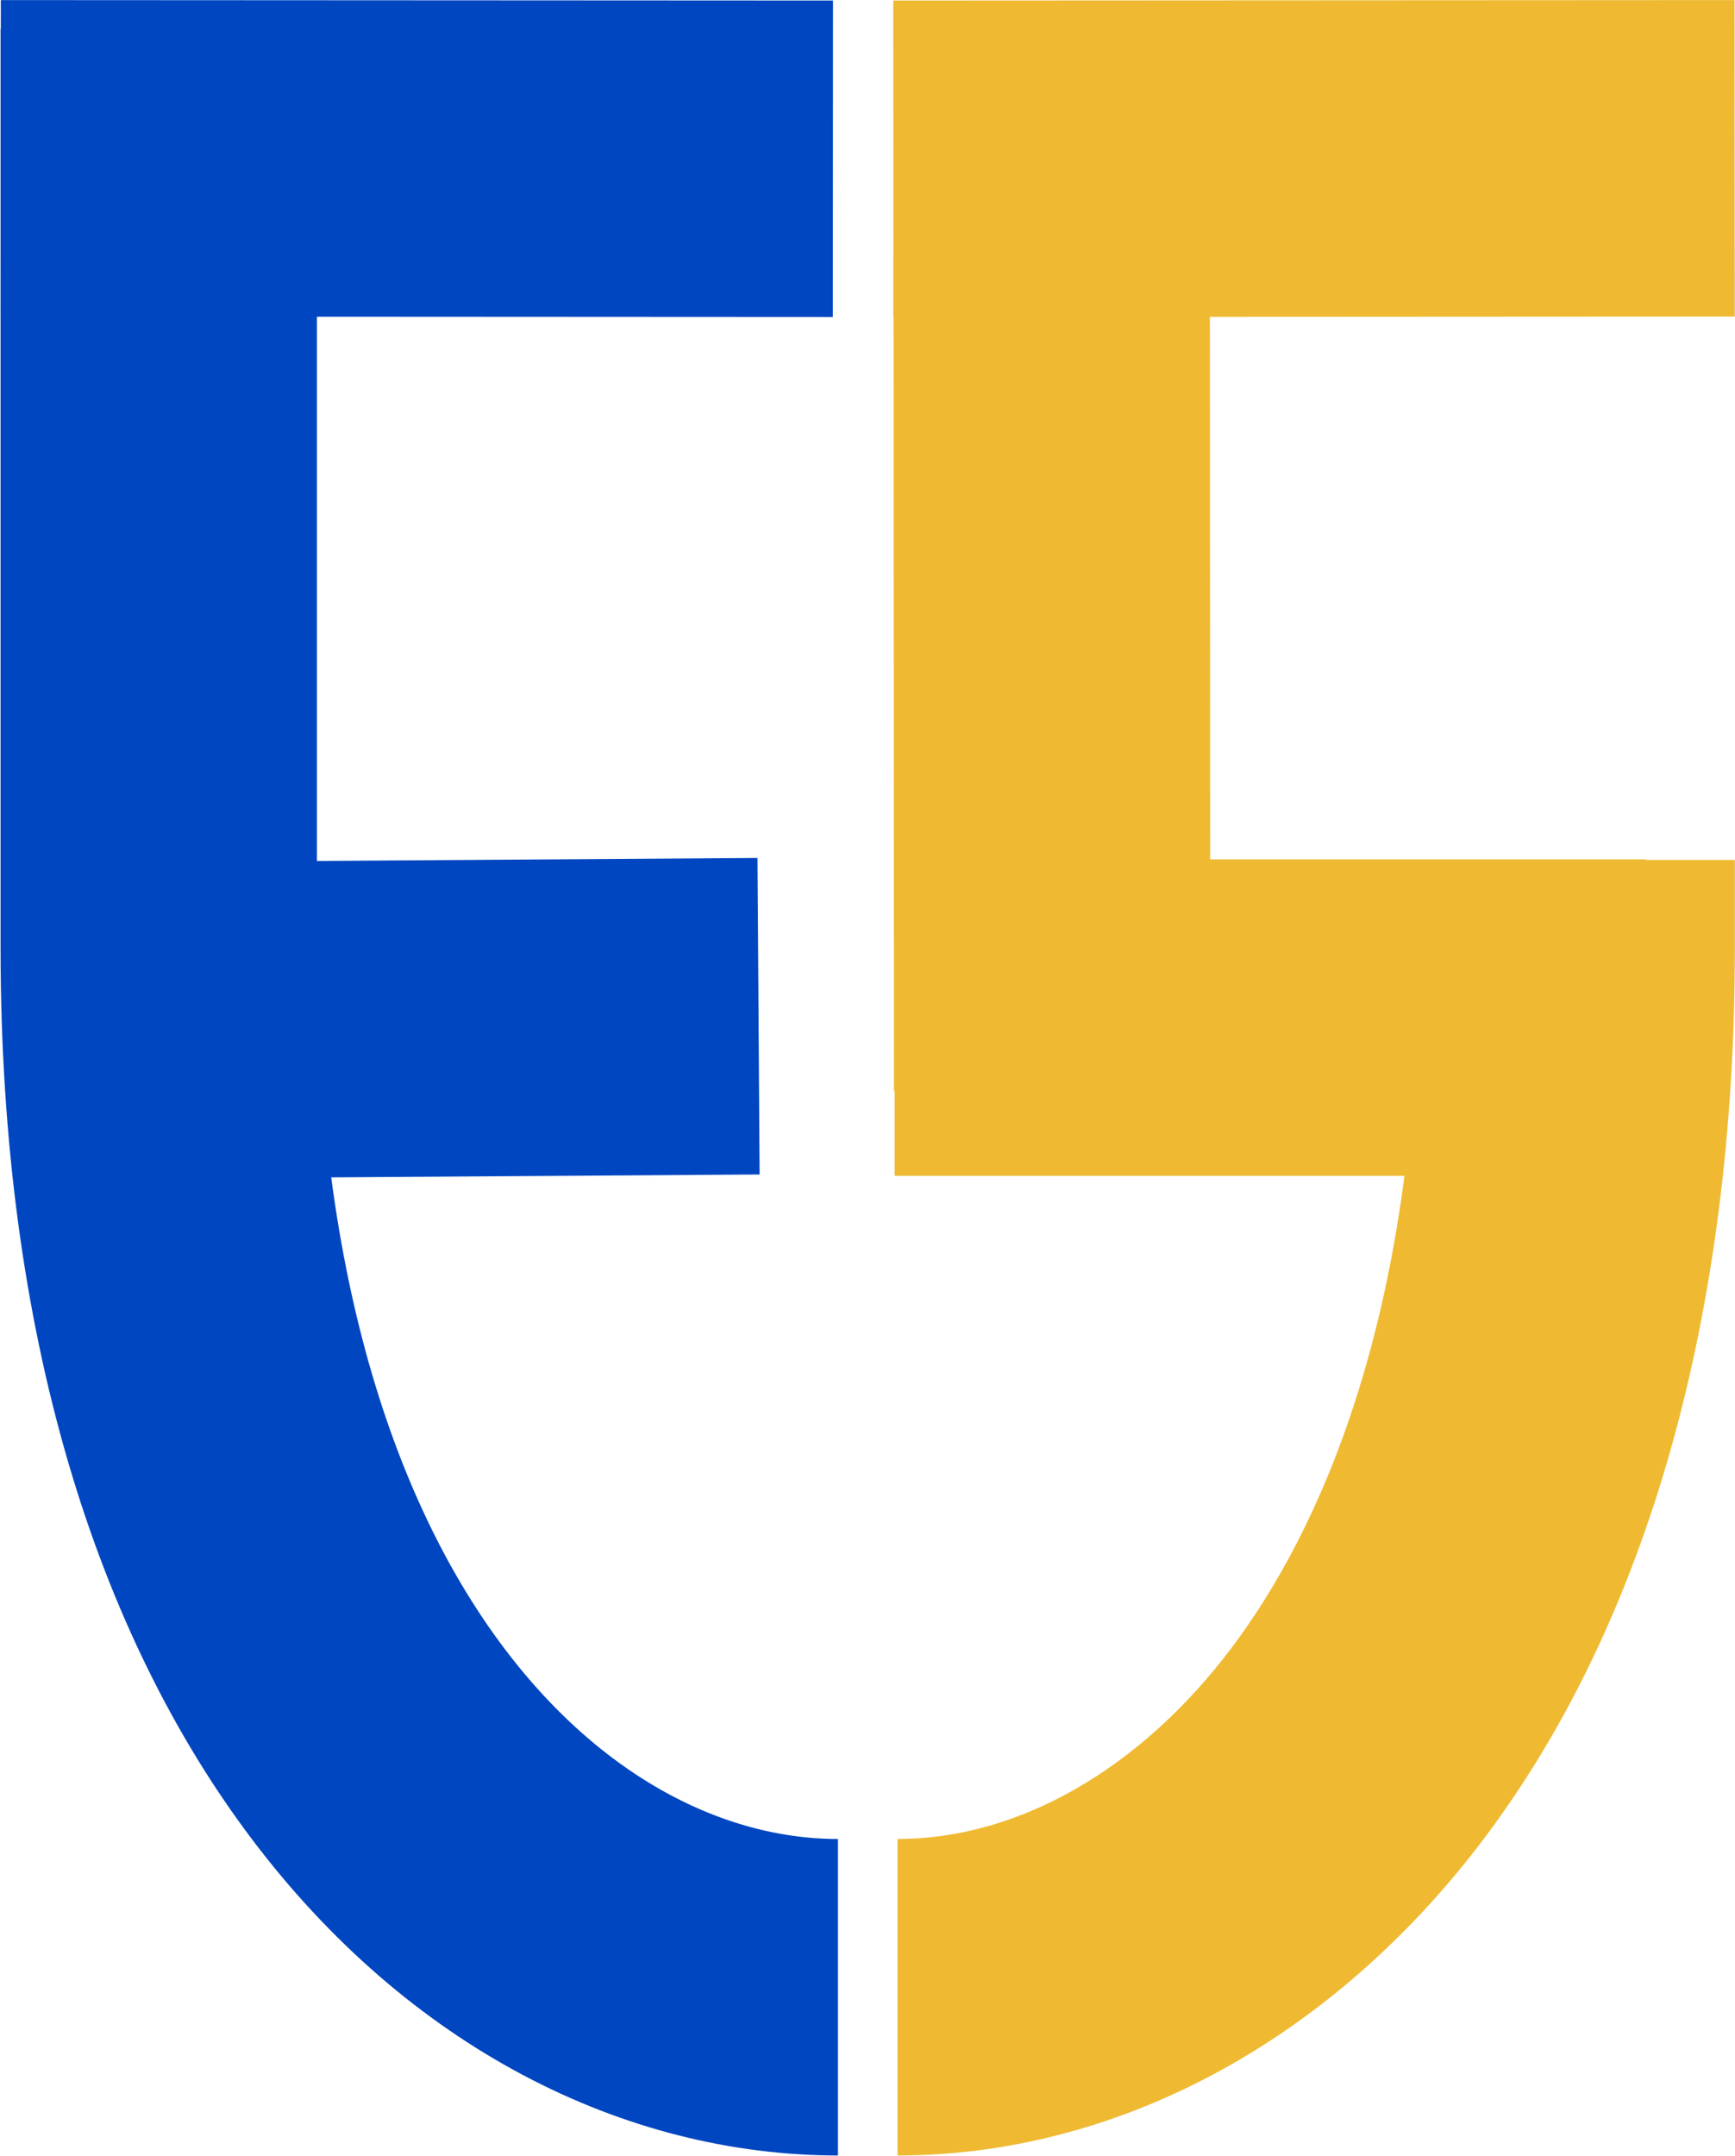
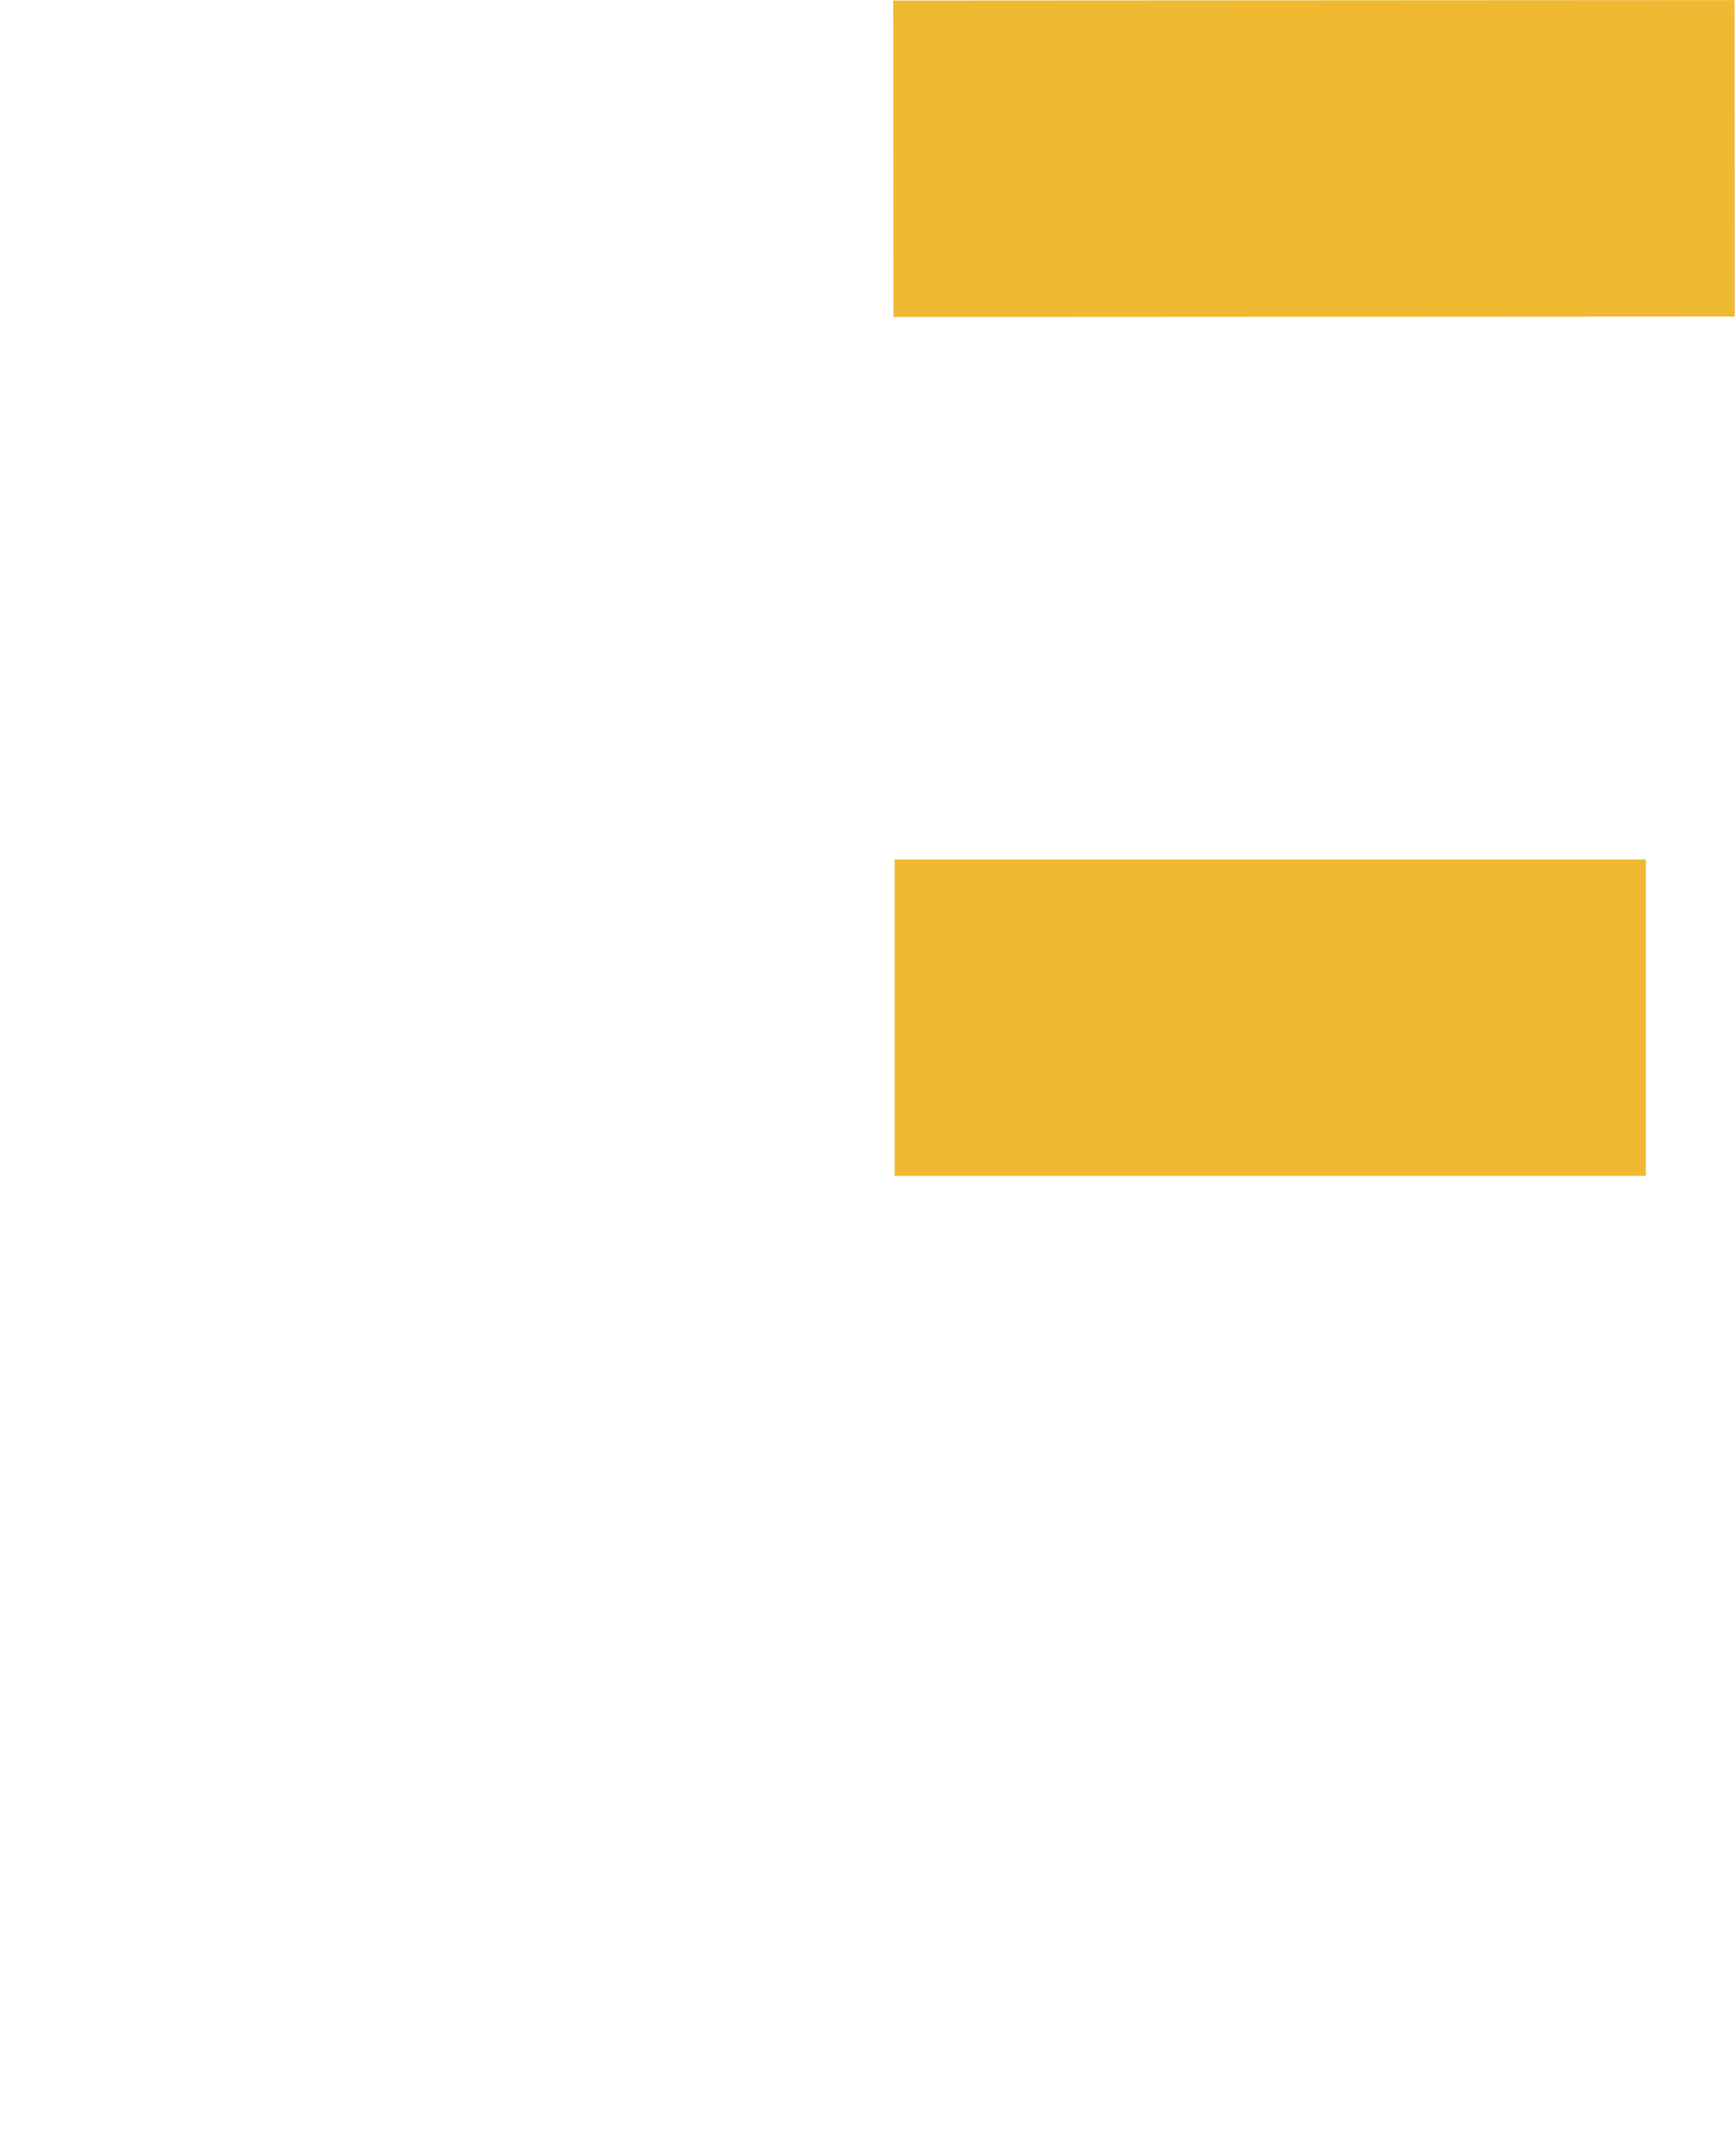
<svg xmlns="http://www.w3.org/2000/svg" width="2327" height="2890" viewBox="0 0 2327 2890" fill="none">
-   <path d="M1902.55 1152.72V1270.61C1902.55 1771.73 1765.75 2058.06 1651.02 2209.95C1528.46 2372.14 1365.48 2465.17 1203.78 2465.17V2889.44C1499.67 2889.44 1786.12 2735.01 1989.53 2465.72C2210.21 2173.64 2326.82 1760.4 2326.82 1270.67V1152.78H1902.55V1152.72Z" fill="#EFBA32" />
  <path d="M2326.57 212.237L1198.13 212.843" stroke="#EFBA32" stroke-width="424.27" stroke-miterlimit="10" />
  <path d="M2207.47 1364.13H1199.95" stroke="#EFBA32" stroke-width="424.27" stroke-miterlimit="10" />
-   <path d="M1411.11 1462.38L1410.51 346.184" stroke="#EFBA32" stroke-width="424.27" stroke-miterlimit="10" />
-   <path d="M1123.86 2677.31C694.435 2677.31 212.888 2240.92 212.888 1270.61V38.59" stroke="#0046C0" stroke-width="424.27" stroke-miterlimit="10" />
-   <path d="M1 212.237L1117.13 212.843" stroke="#0046C0" stroke-width="424.27" stroke-miterlimit="10" />
-   <path d="M115.918 1368.31L1017.37 1362.25" stroke="#0046C0" stroke-width="424.27" stroke-miterlimit="10" />
</svg>